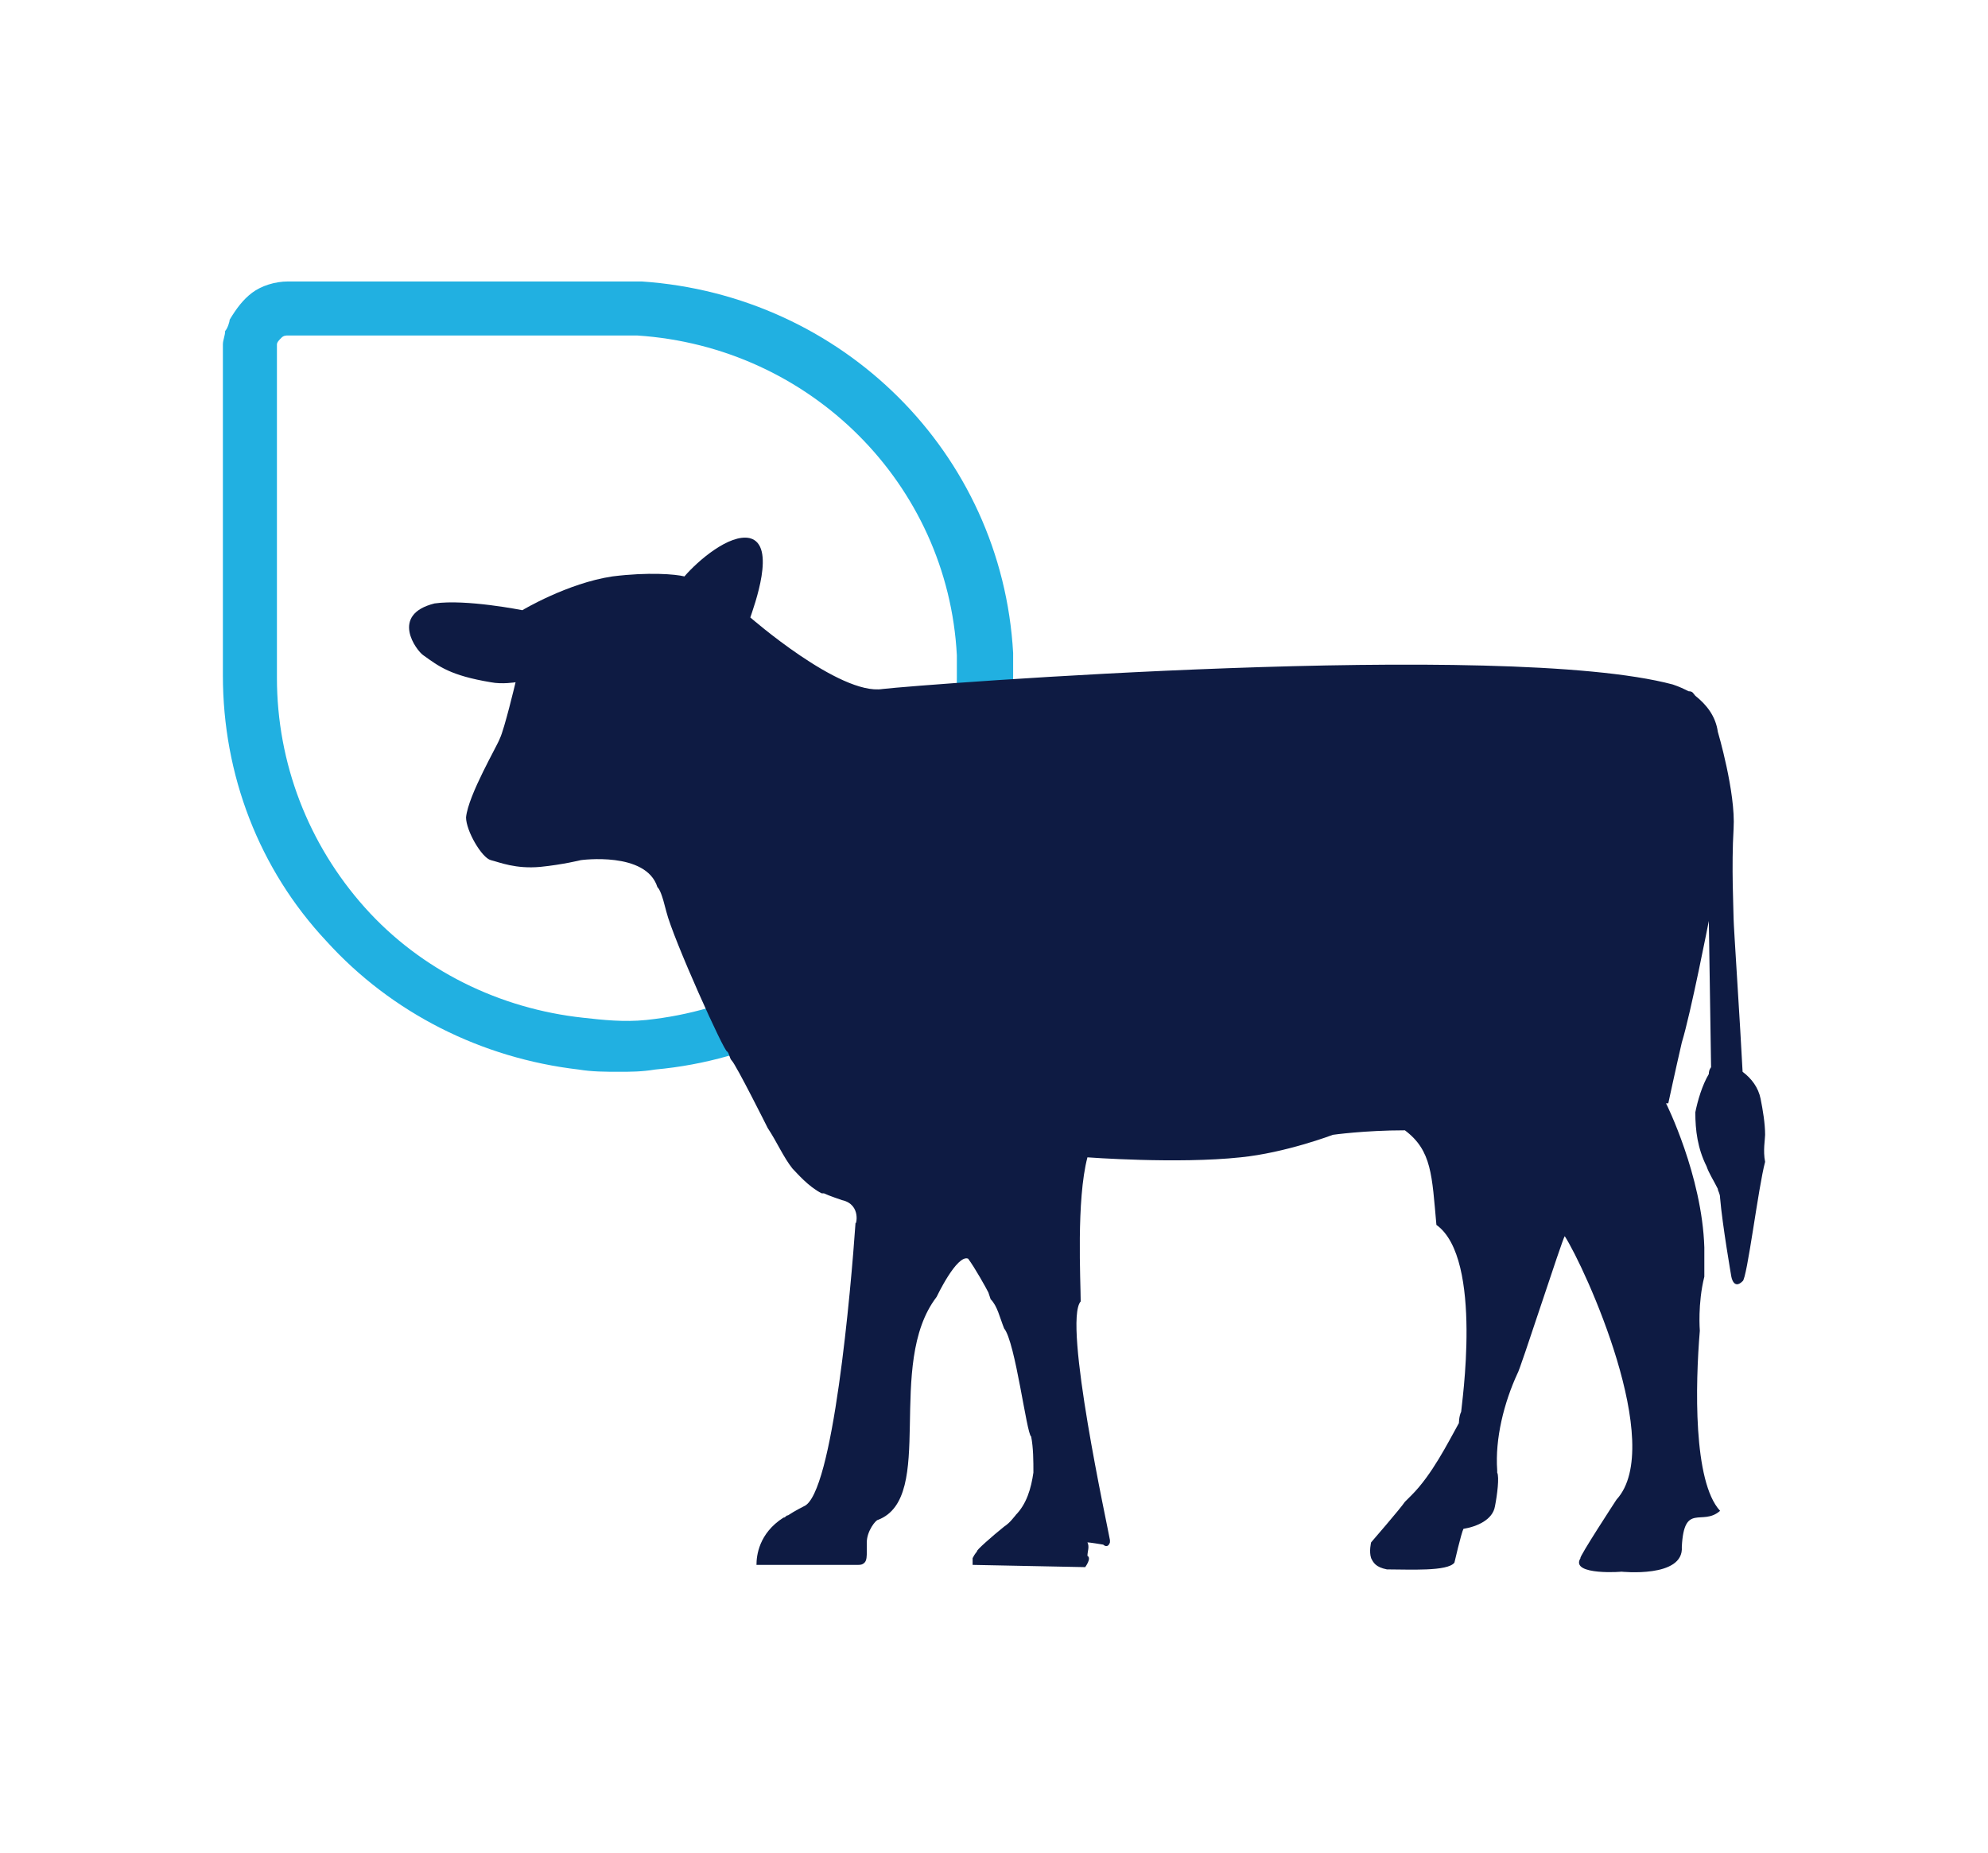
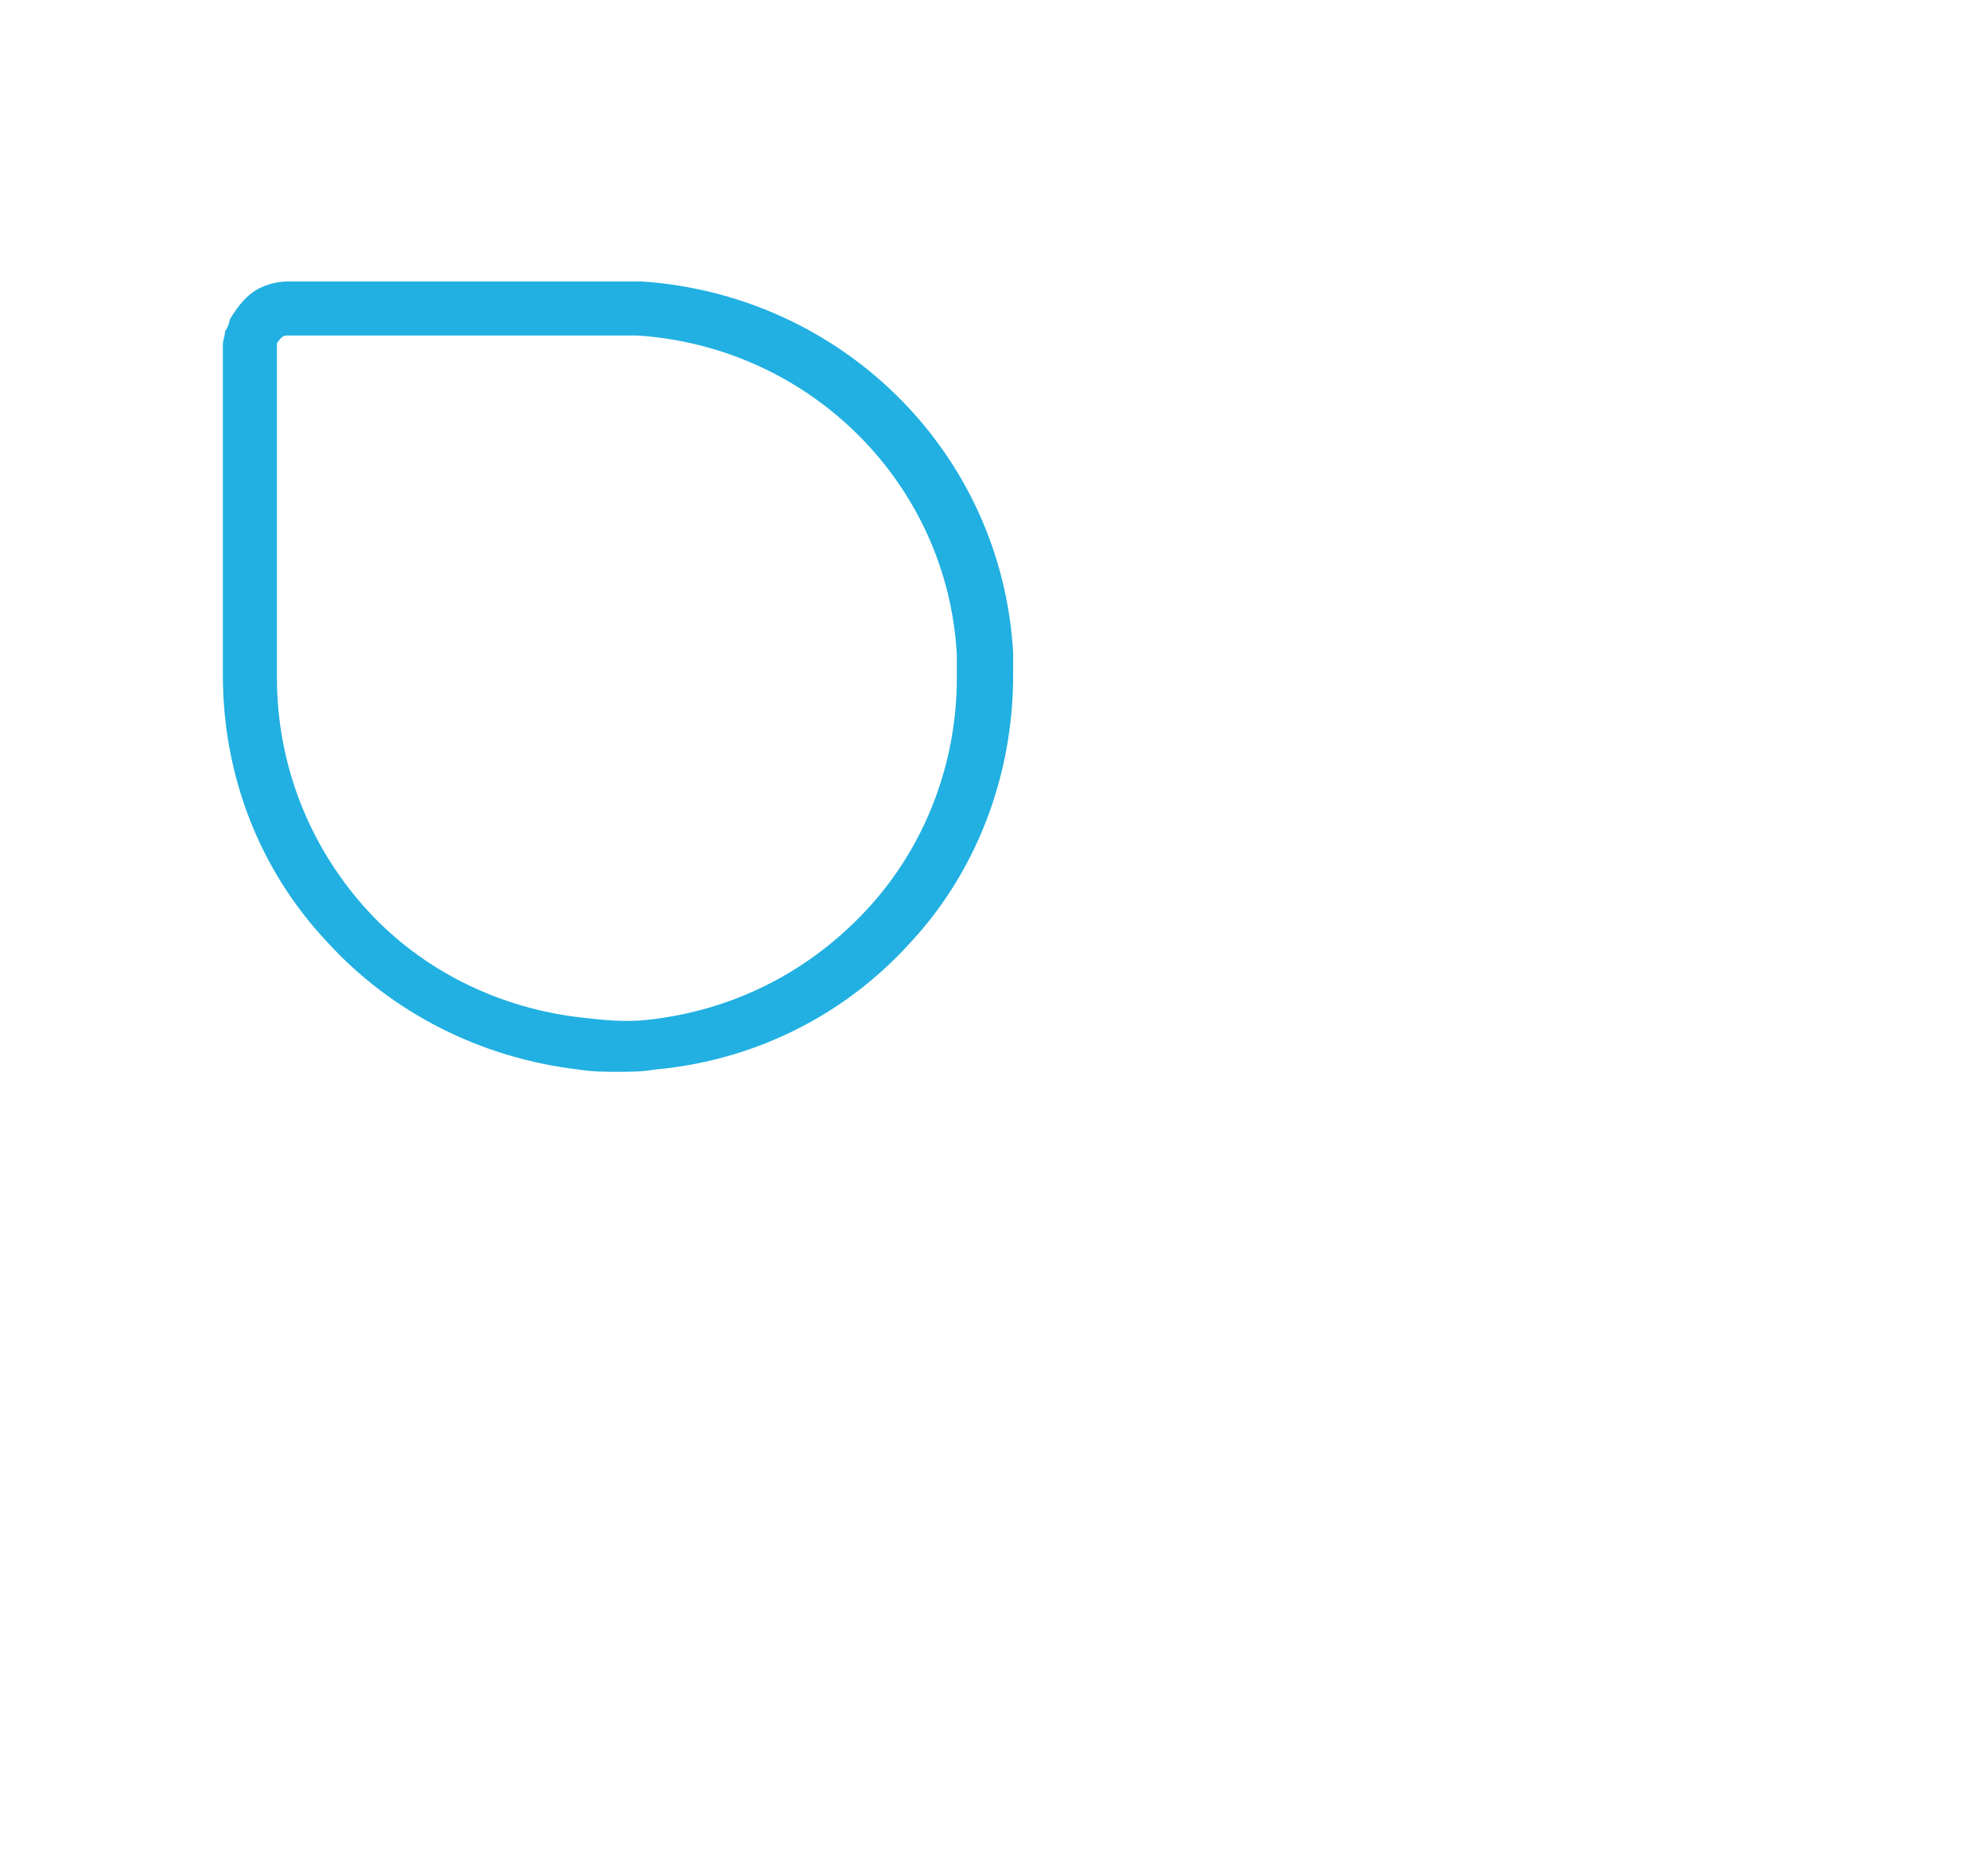
<svg xmlns="http://www.w3.org/2000/svg" version="1.1" x="0px" y="0px" viewBox="0 0 88.3 82.3" style="enable-background:new 0 0 88.3 82.3;" xml:space="preserve">
  <style type="text/css">
	.st0{fill:#21B0E1;}
	.st1{fill:#0E1B43;}
</style>
  <g id="back">
</g>
  <g id="Capa_1">
    <g>
      <path class="st0" d="M45,29c-0.5-8.9-7.6-15.9-16.5-16.5l-5.2,0c-4.5,0-10.4,0-10.5,0c-0.6,0-1.2,0.2-1.6,0.5    c-0.4,0.3-0.7,0.7-1,1.2c0,0.1-0.1,0.4-0.2,0.5c0,0.2-0.1,0.4-0.1,0.6l0,14.7c0,4.4,1.6,8.6,4.6,11.8c2.9,3.2,6.9,5.2,11.2,5.7    c0.6,0.1,1.2,0.1,1.8,0.1c0.5,0,1,0,1.6-0.1c4.4-0.4,8.4-2.4,11.3-5.6c3-3.2,4.6-7.5,4.6-11.9L45,29z M25.9,45.2    c-3.7-0.4-7.2-2.1-9.7-4.9c-2.5-2.8-3.9-6.4-3.9-10.2l0-13.1l0-1.6c0-0.1,0-0.1,0-0.1c0,0,0,0,0,0c0-0.1,0.1-0.2,0.2-0.3    c0.1-0.1,0.2-0.1,0.3-0.1c0.6,0,15.4,0,15.5,0c7.7,0.5,13.8,6.6,14.2,14.2c0,0,0,0.6,0,0.6l0,0.4c0,3.8-1.4,7.5-4,10.3    c-2.6,2.8-6,4.5-9.8,4.9C27.7,45.4,26.8,45.3,25.9,45.2z" />
-       <path class="st1" d="M78.4,50.4c0-0.5-0.1-1.1-0.2-1.6c-0.1-0.5-0.4-0.9-0.8-1.2c-0.1-2-0.4-6.5-0.4-6.8c0-0.4-0.1-2.3,0-4    c0.1-1.6-0.7-4.3-0.7-4.3c-0.1-0.7-0.5-1.2-1-1.6c-0.1-0.1-0.1-0.2-0.3-0.2c-0.2-0.1-0.4-0.2-0.7-0.3c-7.5-2-33.4,0-35.1,0.2    c-1.9,0.3-5.9-3.2-5.9-3.2l0,0.1l0,0c0.2-0.6,1.2-3.3,0-3.6c-0.9-0.2-2.3,1-2.9,1.7c-0.4-0.1-1.6-0.2-3.2,0c-2,0.3-4,1.5-4,1.5    s-2.5-0.5-3.9-0.3c-2,0.5-0.8,2.1-0.5,2.3c0.7,0.5,1.2,0.9,3,1.2c0.5,0.1,1.1,0,1.1,0s-0.5,2.1-0.7,2.5c-0.1,0.3-1.4,2.5-1.5,3.5    c0,0.6,0.7,1.8,1.1,1.9c0.4,0.1,1.1,0.4,2.2,0.3c1-0.1,1.8-0.3,1.8-0.3s2.9-0.4,3.4,1.2c0.1,0.1,0.2,0.3,0.4,1.1    c0.3,1.2,2.6,6.3,2.7,6.2c0.1,0.1,0.1,0.3,0.2,0.4c0.2,0.2,1.6,3,1.6,3c0.4,0.6,0.7,1.3,1.1,1.8c0.2,0.2,0.7,0.8,1.3,1.1    c0,0,0,0,0.1,0c0.2,0.1,0.8,0.3,0.8,0.3c0.9,0.2,0.6,1.2,0.6,1c-0.2,2.9-1,12.1-2.3,12.6c0,0-0.4,0.2-0.7,0.4l0,0c0,0,0,0,0,0    c-0.1,0-0.1,0.1-0.2,0.1c-1.1,0.7-1.2,1.7-1.2,2.1h3.8c0.2,0,0.4,0,0.6,0h0.1c0.1,0,0.2,0,0.3-0.1c0.1-0.1,0.1-0.3,0.1-0.5    c0,0,0,0,0,0c0,0,0,0,0,0c0,0,0-0.1,0-0.1c0,0,0-0.1,0-0.1c0,0,0,0,0,0c0-0.1,0-0.2,0-0.2c0-0.5,0.4-1,0.5-1l0,0c0,0,0,0,0,0    c2.6-1,0.3-6.9,2.6-9.9c0,0,0.9-1.9,1.4-1.7c0.3,0.4,0.8,1.3,0.9,1.5c-0.1-0.3,0.1,0.3,0.1,0.3c0.3,0.3,0.4,0.8,0.6,1.3    c0.5,0.6,1,4.7,1.2,4.8c0.1,0.5,0.1,1.1,0.1,1.6c-0.1,0.7-0.3,1.4-0.8,1.9c0,0,0.1,0,0.1-0.1c-0.2,0.2-0.3,0.4-0.6,0.6    c-0.5,0.4-1.3,1.1-1.2,1.1c0,0-0.1,0.1-0.2,0.3c0,0,0,0.1,0,0.1c0,0.1,0,0.1,0,0.2l5,0.1c0,0,0.3-0.4,0.1-0.5c0-0.2,0.1-0.4,0-0.6    c0,0,0.1,0,0.7,0.1c0,0,0.2,0.2,0.3-0.1c0,0,0-0.1,0-0.1c-0.1-0.6-2.1-9.7-1.3-10.6c0-0.9-0.2-4.5,0.3-6.4c0,0,4,0.3,6.8,0    c2-0.2,4.1-1,4.1-1s1.4-0.2,3.2-0.2c1.2,0.9,1.2,2,1.4,4.2c2.1,1.5,1.1,8.1,1.1,8.3c-0.1,0.2-0.1,0.5-0.1,0.5    c-0.5,0.9-1.2,2.3-2.1,3.2c-0.2,0.2-0.3,0.3-0.3,0.3c-0.2,0.3-1.5,1.8-1.5,1.8c0,0-0.1,0.4,0,0.7c0.1,0.2,0.2,0.4,0.7,0.5    c1,0,2.7,0.1,3-0.3c0,0,0.3-1.3,0.4-1.5l0,0c0.6-0.1,1.3-0.4,1.4-1c0.1-0.5,0.2-1.3,0.1-1.5c0,0,0-0.2,0-0.1    c-0.1-1.4,0.3-3,0.9-4.3c0.1-0.1,2-6,2.1-6.1c0.9,1.4,4.5,9.3,2.3,11.7c0,0-1.7,2.6-1.6,2.6c-0.5,0.8,2,0.6,1.8,0.6    c0,0,2.8,0.3,2.7-1.1c0.1-2,0.9-0.9,1.7-1.6c-1.2-1.3-1.1-5.6-0.9-8c0,0-0.1-1.2,0.2-2.4c0-0.1,0-1.2,0-1.3C75.6,52.2,74,49,74,49    l0.1,0c0,0,0.3-1.4,0.6-2.7c0.4-1.3,1.2-5.4,1.2-5.4l0.1,6.5c0,0-0.1,0.1-0.1,0.3c-0.3,0.5-0.5,1.2-0.6,1.7c0,0.8,0.1,1.6,0.5,2.4    c0.1,0.3,0.3,0.6,0.5,1c0,0.1,0.1,0.2,0.1,0.4c0.1,1.2,0.5,3.5,0.5,3.5s0.1,0.6,0.5,0.2c0.2-0.1,0.7-4.2,1-5.3    C78.3,51.1,78.4,50.6,78.4,50.4z" />
    </g>
  </g>
</svg>